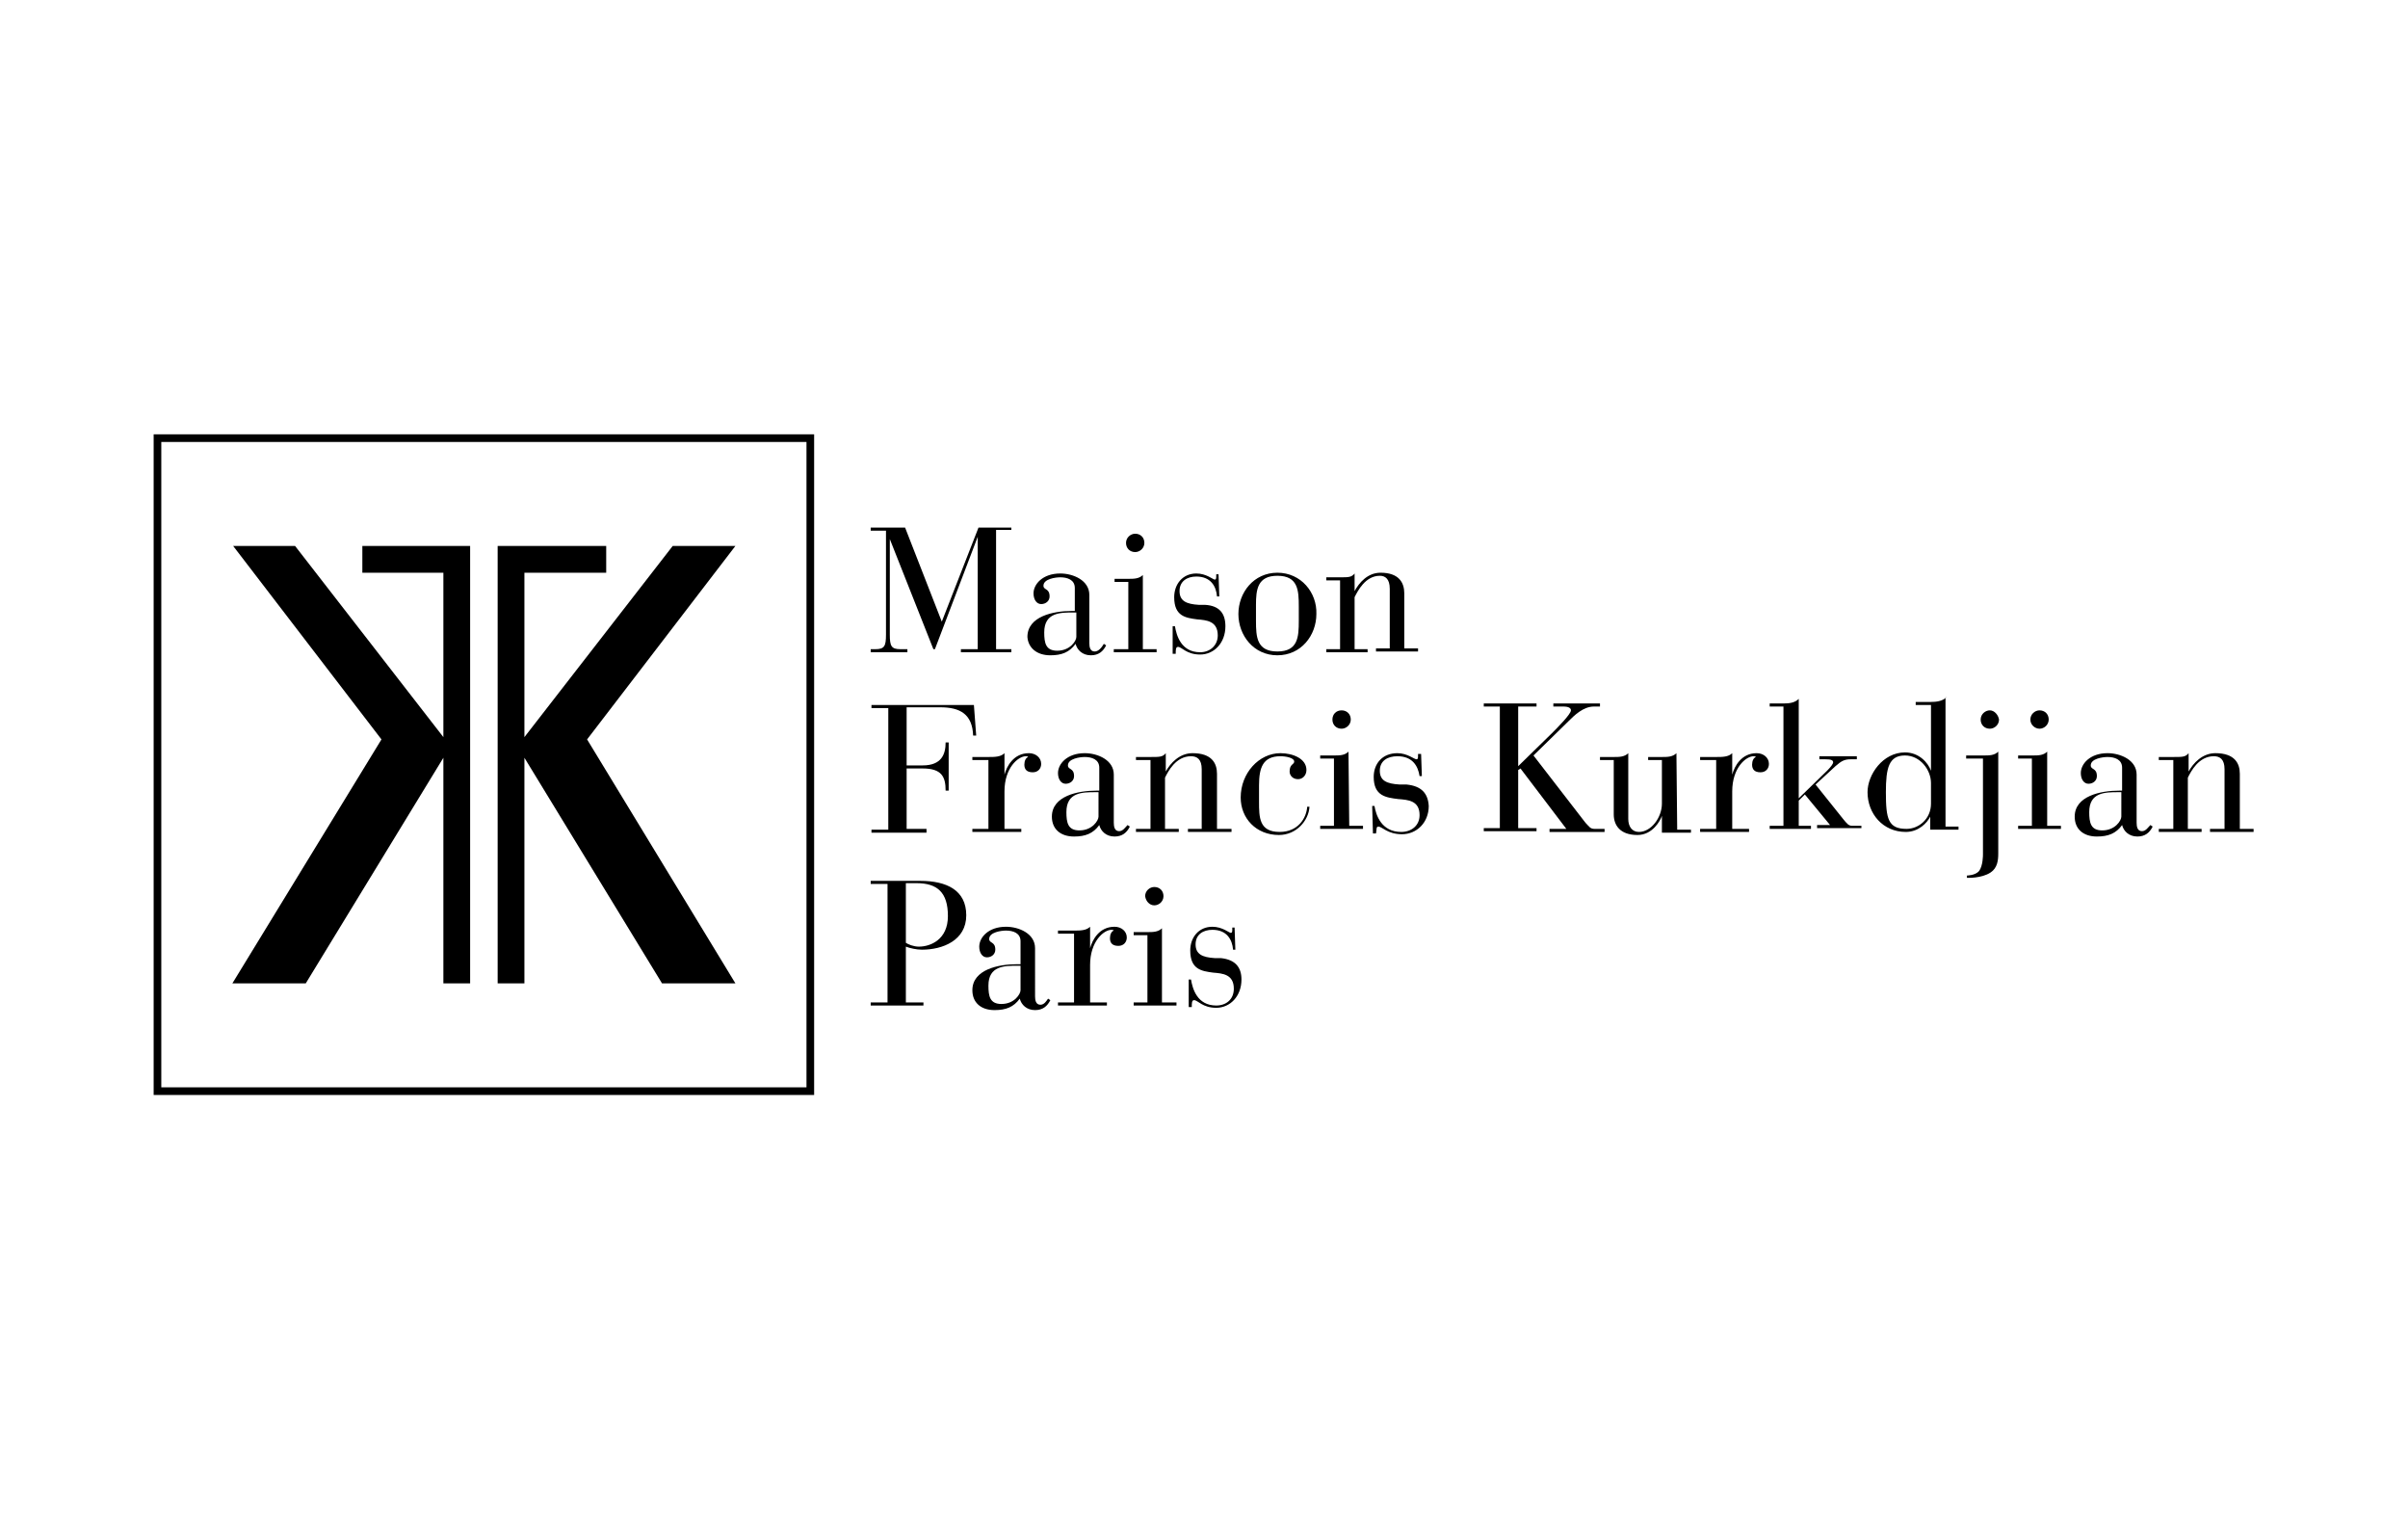
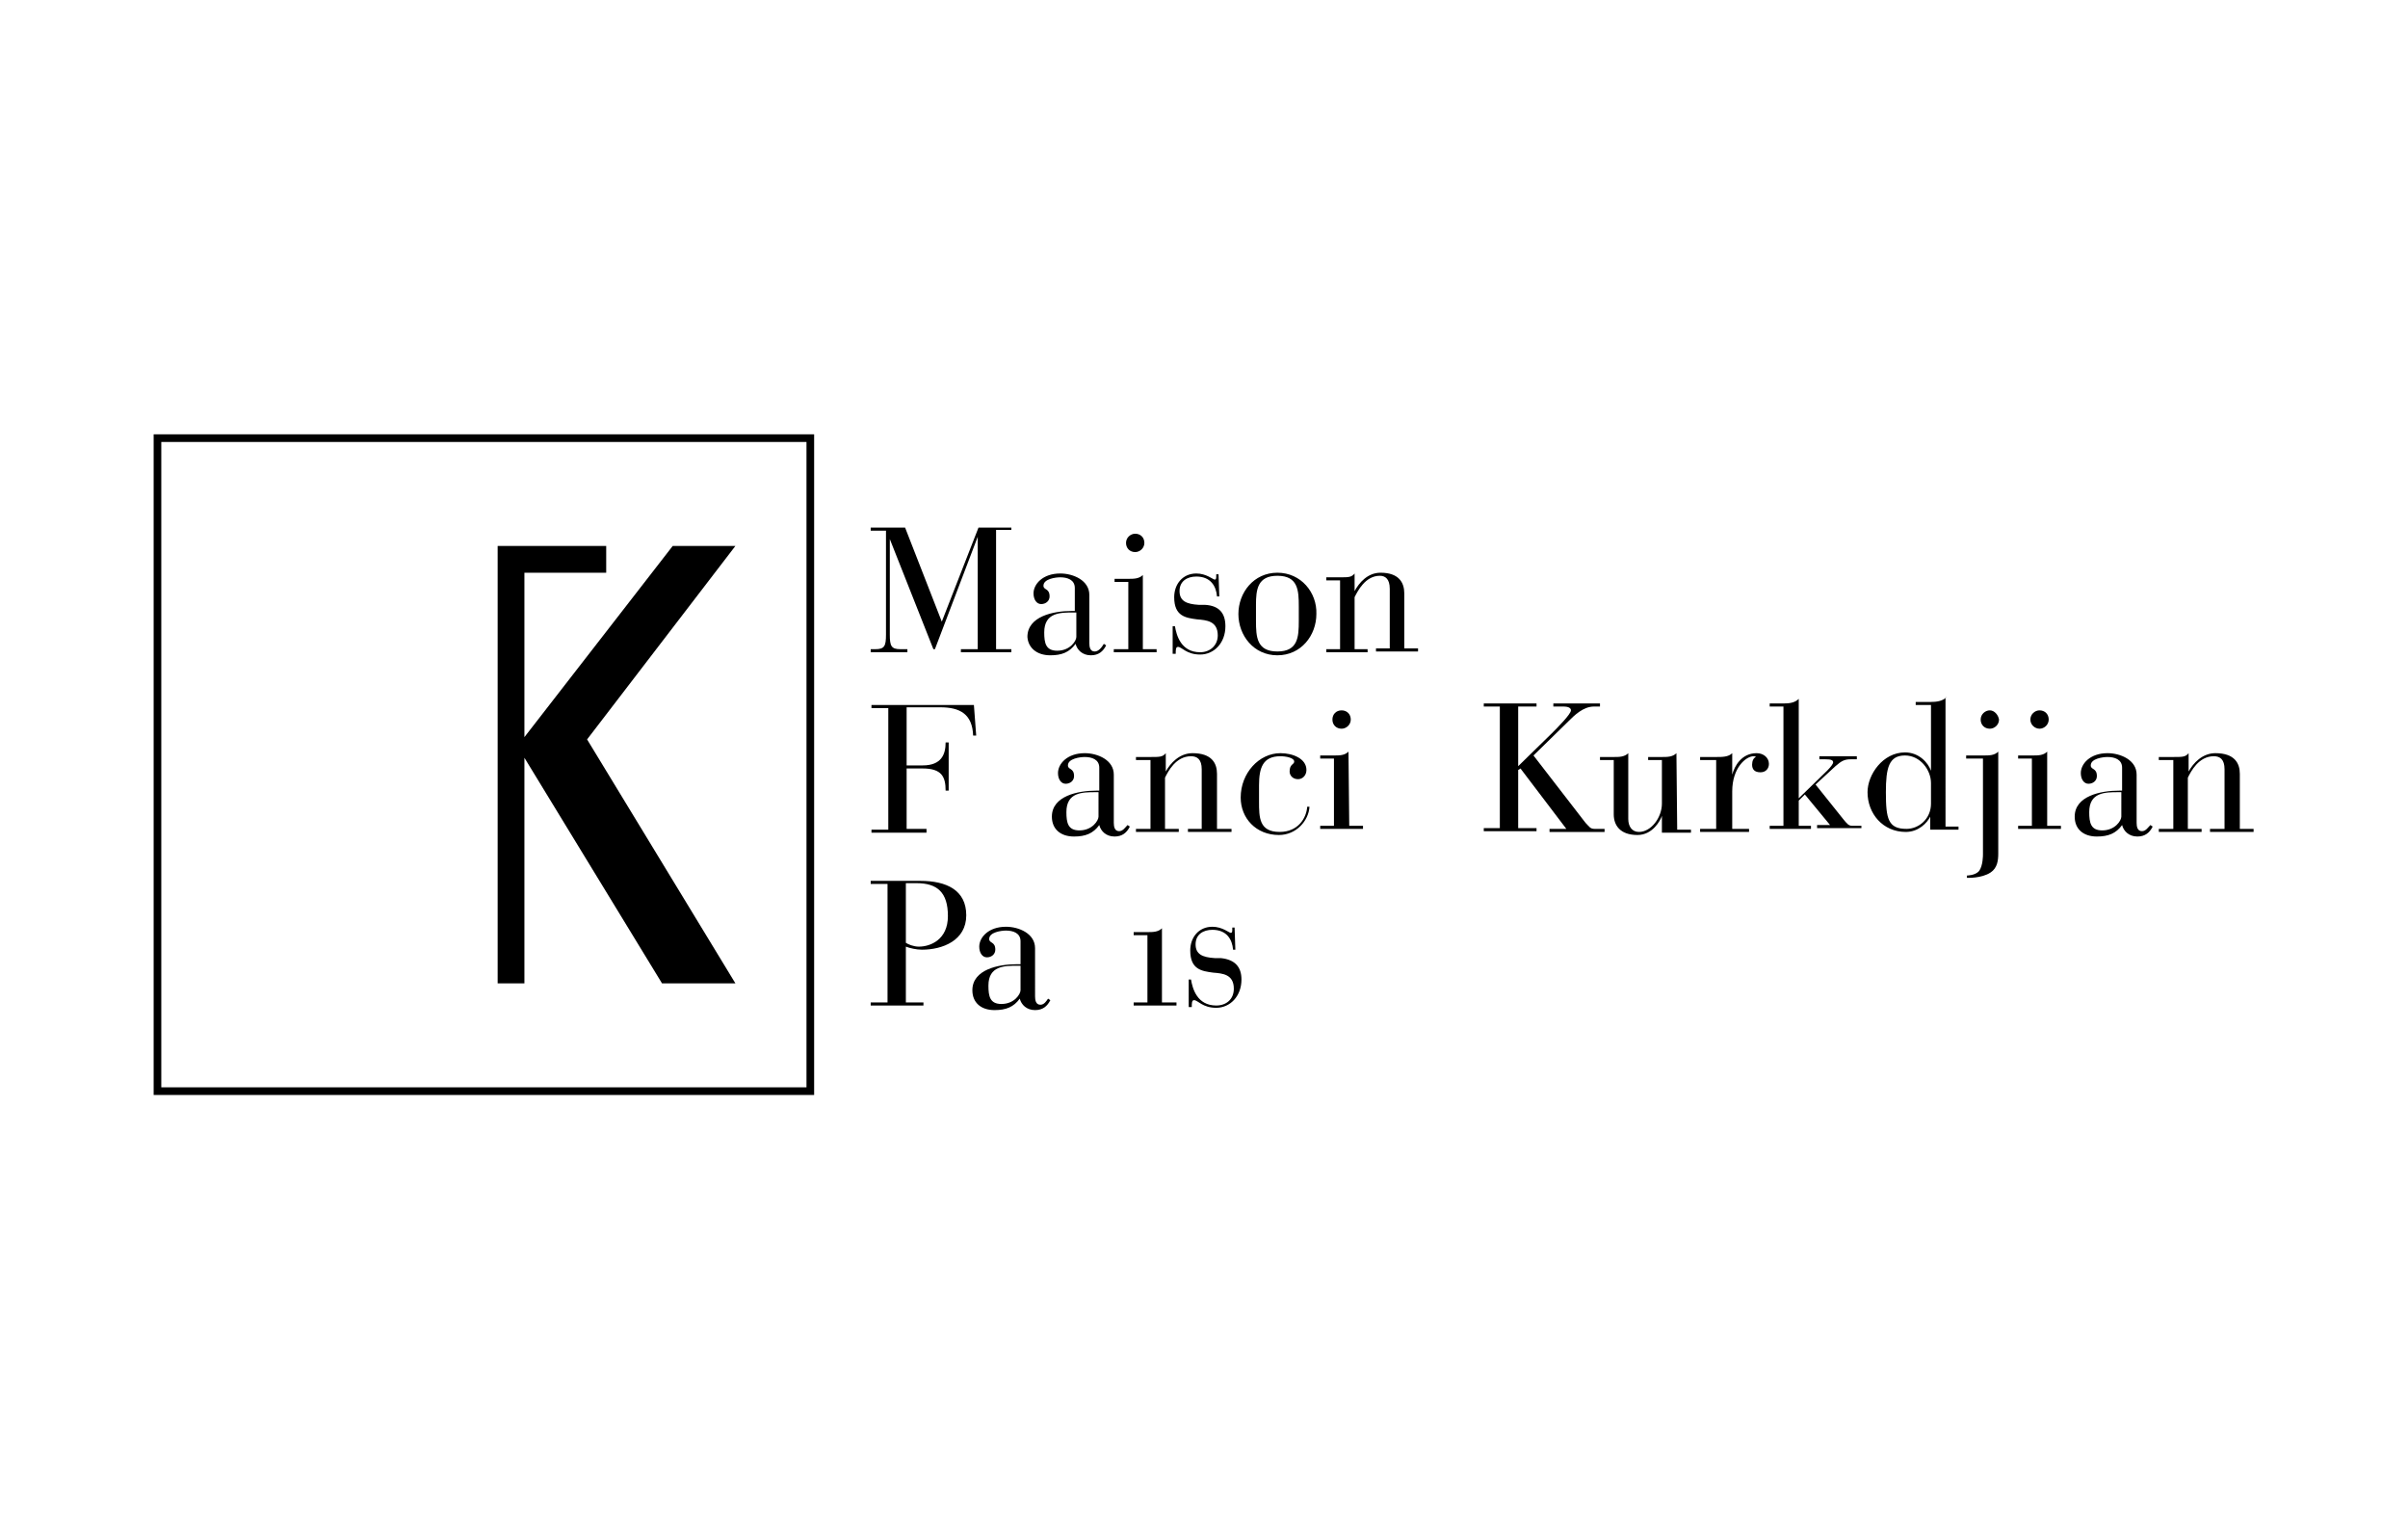
<svg xmlns="http://www.w3.org/2000/svg" version="1.1" id="Layer_1" x="0px" y="0px" viewBox="0 0 315 200" style="enable-background:new 0 0 315 200;" xml:space="preserve">
  <g>
    <g>
      <path d="M152,121.4L152,121.4L152,121.4c-0.5,0.5-1.2,0.5-1.9,0.5h-1.8v0.4h1.8v8.8h-1.8v0.4h5.6v-0.4H152L152,121.4L152,121.4z" />
      <path d="M120.4,115.2L120.4,115.2h-6.5v0.4h2.2v15.5h-2.2v0.4h6.9v-0.4h-2.3v-7.3c0.5,0.2,1.4,0.4,2.1,0.4c2.7,0,5.8-1.2,5.8-4.5 C126.4,116.4,123.8,115.2,120.4,115.2L120.4,115.2z M120.2,123.8c-0.7,0-1.4-0.3-1.7-0.5v-7.8h1.4h0c2.7,0,4.1,1.2,4.1,4.3 S121.7,123.8,120.2,123.8L120.2,123.8z" />
-       <path d="M133.6,108.4h-2.2v-4.9c0-3.1,1.8-4.6,2.8-4.6c0.1,0,0.2,0,0.3,0.1c-0.3,0.1-0.5,0.5-0.5,1c0,0.6,0.3,1,1.1,1 c0.7,0,1.1-0.5,1.1-1.1c0-0.8-0.7-1.4-1.6-1.4h0v0c-2,0-2.9,1.7-3.2,2.8h0v-2.8c-0.5,0.5-1.3,0.5-2.1,0.5h-2.1v0.4h2.1v9h-2.1v0.4 h6.4L133.6,108.4L133.6,108.4z" />
      <path d="M136.1,131.4c-0.6,0-0.7-0.6-0.7-1.1V124c0-1.9-2.1-2.8-3.8-2.8l0,0c-2.3,0-3.5,1.4-3.5,2.6c0,0.8,0.4,1.4,1,1.4 c0.6,0,1.1-0.4,1.1-1c0-1.1-0.8-0.8-0.8-1.4c0-0.9,1.6-1.1,2.2-1.1c0.9,0,1.9,0.3,1.9,1.4v3H133c-2.4,0-5.8,0.7-5.8,3.4 c0,1.6,1.1,2.6,2.9,2.6c1.5,0,2.5-0.4,3.3-1.5h0c0.2,0.8,0.9,1.5,2,1.5c1,0,1.6-0.5,2-1.3l-0.3-0.2 C136.9,130.9,136.6,131.4,136.1,131.4L136.1,131.4z M133.5,129.5c0,0.5-0.8,1.8-2.5,1.8c-1.5,0-1.7-1-1.7-2.4 c0-2.6,2.1-2.6,3.8-2.6h0.4l0,0V129.5z" />
      <path d="M146.4,108.7c-0.6,0-0.7-0.6-0.7-1.1v-6.3c0-1.9-2.1-2.8-3.8-2.8l0,0c-2.3,0-3.5,1.4-3.5,2.6c0,0.8,0.4,1.4,1,1.4 c0.6,0,1.1-0.4,1.1-1c0-1.1-0.8-0.8-0.8-1.4c0-0.9,1.6-1.1,2.2-1.1c0.9,0,1.9,0.3,1.9,1.4v3h-0.4c-2.4,0-5.8,0.7-5.8,3.4 c0,1.6,1.1,2.6,2.9,2.6c1.5,0,2.5-0.4,3.3-1.5h0c0.2,0.8,0.9,1.5,2,1.5c1,0,1.6-0.5,2-1.3l-0.3-0.2 C147.2,108.2,146.9,108.7,146.4,108.7L146.4,108.7z M143.7,106.8c0,0.5-0.8,1.8-2.5,1.8c-1.5,0-1.7-1-1.7-2.4 c0-2.6,2.1-2.6,3.8-2.6h0.4L143.7,106.8L143.7,106.8z" />
-       <path d="M145.8,121.2L145.8,121.2L145.8,121.2c-2,0-2.9,1.7-3.2,2.8h0v-2.8c-0.5,0.5-1.3,0.5-2.1,0.5h-2.1v0.4h2.1v9h-2.1v0.4h6.4 v-0.4h-2.2v-4.9c0-3.1,1.8-4.6,2.8-4.6c0.1,0,0.2,0,0.3,0.1c-0.3,0.1-0.5,0.5-0.5,1c0,0.6,0.3,1,1.1,1c0.7,0,1.1-0.5,1.1-1.1 C147.4,121.8,146.7,121.2,145.8,121.2L145.8,121.2z" />
      <polygon points="148.5,69.8 148.5,69.8 148.5,69.8 " />
      <path d="M148.5,72.2c0.6,0,1.2-0.5,1.2-1.2s-0.5-1.2-1.2-1.2c-0.6,0-1.2,0.5-1.2,1.2S147.8,72.2,148.5,72.2L148.5,72.2z" />
      <path d="M157,85.3c-2.5,0-3.1-2.2-3.3-3.4h-0.3l0,3.6h0.4c0-0.5,0-0.9,0.3-0.9c0.5,0,1.1,1,2.9,1s3.3-1.5,3.3-3.7 c0-1.7-0.8-2.7-2.7-2.8l-0.8,0c-1.6-0.1-2.5-0.5-2.5-1.8c0-1.3,1-1.9,2.2-1.9c1.9,0,2.6,1.3,2.7,2.6h0.3l-0.1-2.9h-0.3v0.2 c0,0.3,0,0.5-0.2,0.5c-0.2,0-1.1-0.8-2.4-0.8l0,0c-1.8,0-2.9,1.4-2.9,3.1c0,2.5,1.5,2.7,3,2.9c1.2,0.1,2.7,0.2,2.7,2.1 C159.3,84.4,158.3,85.3,157,85.3L157,85.3z" />
      <path d="M266.8,95.3c0.6,0,1.2-0.5,1.2-1.2c0-0.7-0.5-1.2-1.2-1.2c-0.6,0-1.2,0.5-1.2,1.2C265.6,94.8,266.2,95.3,266.8,95.3z" />
      <polygon points="138.9,74.9 138.9,74.9 138.9,74.9 " />
      <path d="M147.5,84.9h-1.8v0.4h5.6v-0.4h-1.8v-9.7l0,0l0,0c-0.5,0.5-1.2,0.5-1.9,0.5h-1.8v0.4h1.8V84.9L147.5,84.9z" />
      <path d="M118.7,84.9h-0.9c-1.2,0-1.4-0.4-1.4-1.9V70.5h0l5.7,14.4h0.2l5.6-14.7h0v14.7h-2.2v0.4h6.6v-0.4h-2V69.3h2V69H128 l-4.8,12.3L118.4,69h-4.5v0.4h2v13.6c0,1.5-0.2,1.9-1.4,1.9h-0.6v0.4h4.8L118.7,84.9L118.7,84.9z" />
      <path d="M137.4,85.7c1.5,0,2.5-0.4,3.3-1.5h0c0.2,0.8,0.9,1.5,2,1.5c1,0,1.6-0.5,2-1.3l-0.3-0.2c-0.3,0.5-0.7,1-1.2,1 c-0.6,0-0.7-0.6-0.7-1.1v-6.3c0-1.9-2.1-2.8-3.8-2.8v0c-2.3,0-3.5,1.4-3.5,2.6c0,0.8,0.4,1.4,1,1.4c0.6,0,1.1-0.4,1.1-1 c0-1.1-0.8-0.8-0.8-1.4c0-0.9,1.6-1.1,2.2-1.1c0.9,0,1.9,0.3,1.9,1.4v3h-0.4c-2.4,0-5.8,0.7-5.8,3.4 C134.5,84.7,135.6,85.7,137.4,85.7L137.4,85.7z M140.4,80.1h0.4v3.2c0,0.5-0.8,1.8-2.5,1.8c-1.5,0-1.7-1-1.7-2.4 C136.6,80.1,138.7,80.1,140.4,80.1z" />
      <path d="M121.1,108.4h-2.5v-7.9h2.1c2.5,0,3,1.1,3,2.9h0.4v-6.3h-0.4c0,1.5-0.5,3-3,3h-2.1v-7.6h4.4c2.6,0,4.2,0.9,4.3,3.7h0.4 l-0.3-4v0h-13.4v0.4h2.2v15.9h-2.2v0.4h7.2V108.4z" />
      <polygon points="176.4,98.3 176.4,98.3 176.4,98.3 " />
      <path d="M241.1,107.1l-3.6-4.5l2.6-2.4c0.8-0.7,1.2-0.9,2-0.9h0.8v-0.4h-4.9v0.4h0.8c0.7,0,1,0.1,1,0.4c0,0.2-0.3,0.6-0.8,1.1 l-3.7,3.6v-13h0c-0.5,0.5-1.2,0.6-2,0.6h-1.8v0.4h1.8V108h-1.8v0.4h5.4V108h-1.6v-3.3l0.8-0.8l3.3,4h-1.7v0.4h5.8V108h-1.2 C241.8,108,241.6,107.7,241.1,107.1z" />
      <path d="M257.2,98.8v0.4h2.2v12.5c0,0.2,0,1.5-0.5,2.2c-0.5,0.6-1.6,0.6-1.6,0.6v0.3c0,0,1.9,0.1,3.1-0.7c0.9-0.6,1-1.6,1-2.5 V98.3l0,0c-0.5,0.5-1.2,0.5-1.9,0.5L257.2,98.8L257.2,98.8z" />
      <path d="M254.6,91.2c-0.5,0.5-1.3,0.6-2,0.6h-2v0.4h2v8.6h0c-0.4-1.1-1.6-2.4-3.4-2.4c-2.9,0-4.9,2.9-4.9,5.2c0,2.8,2,5.2,5,5.2 c1.7,0,2.8-1.2,3.2-2h0v1.7h3.7v-0.4h-1.7V91.2z M252.6,105.1c0,2-1.6,3.3-3.2,3.3c-2.4,0-2.7-1.3-2.7-4.8c0-3.2,0.4-4.8,2.5-4.8 l0,0c2,0,3.4,1.9,3.4,3.6V105.1z" />
      <path d="M229.8,98.5L229.8,98.5c-2,0-2.9,1.7-3.2,2.8h0v-2.8c-0.5,0.5-1.3,0.5-2.1,0.5h-2.1v0.4h2.1v9h-2.1v0.4h6.4v-0.4h-2.2 v-4.9c0-3.1,1.8-4.6,2.8-4.6c0.1,0,0.2,0,0.3,0.1c-0.3,0.1-0.5,0.5-0.5,1c0,0.6,0.3,1,1.1,1c0.7,0,1.1-0.5,1.1-1.1 C231.4,99.1,230.7,98.5,229.8,98.5L229.8,98.5z" />
      <path d="M219.3,98.5L219.3,98.5c-0.5,0.5-1.2,0.5-1.9,0.5h-1.8v0.4h1.8v5.7c0,1.8-1.4,3.7-3,3.7c-0.9,0-1.4-0.7-1.4-1.7v-8.6 c-0.5,0.5-1.2,0.5-1.9,0.5h-1.8v0.4h1.8v7.1c0,1.4,0.8,2.7,3.1,2.7c2,0,3-1.9,3.2-2.5h0v2.2h3.8v-0.4h-1.8L219.3,98.5L219.3,98.5z " />
-       <path d="M151,118.4c0.6,0,1.2-0.5,1.2-1.2c0-0.7-0.5-1.2-1.2-1.2c-0.6,0-1.2,0.5-1.2,1.2C149.9,117.9,150.4,118.4,151,118.4z" />
      <path d="M260.3,92.9c-0.6,0-1.2,0.5-1.2,1.2c0,0.7,0.5,1.2,1.2,1.2c0.6,0,1.2-0.5,1.2-1.2C261.4,93.5,260.9,92.9,260.3,92.9z" />
      <path d="M293,108.4v-7.2c0-1.4-0.7-2.7-3.2-2.7l0,0c-1.7,0-2.9,1.3-3.5,2.4h0v-2.4c-0.4,0.5-0.8,0.5-2,0.5h-1.9v0.4h1.9v9h-1.9 v0.4h5.6v-0.4h-1.8v-6.7c0.4-0.8,1.4-2.8,3.4-2.8c0.8,0,1.4,0.4,1.4,1.7v7.8h-1.9v0.4h5.7v-0.4H293L293,108.4z" />
      <path d="M267.8,98.3L267.8,98.3c-0.5,0.5-1.2,0.5-1.9,0.5H264v0.4h1.8v8.8H264v0.4h5.6V108h-1.8L267.8,98.3L267.8,98.3z" />
      <path d="M280.2,108.7c-0.6,0-0.7-0.6-0.7-1.1v-6.3c0-1.9-2.1-2.8-3.8-2.8l0,0c-2.3,0-3.5,1.4-3.5,2.6c0,0.8,0.4,1.4,1,1.4 c0.6,0,1.1-0.4,1.1-1c0-1.1-0.8-0.8-0.8-1.4c0-0.9,1.6-1.1,2.2-1.1c0.9,0,1.9,0.3,1.9,1.4v3h-0.4c-2.4,0-5.8,0.7-5.8,3.4 c0,1.6,1.1,2.6,2.9,2.6c1.5,0,2.5-0.4,3.3-1.5h0c0.2,0.8,0.9,1.5,2,1.5c1,0,1.6-0.5,2-1.3l-0.3-0.2 C281,108.2,280.7,108.7,280.2,108.7L280.2,108.7z M277.5,106.8c0,0.5-0.8,1.8-2.5,1.8c-1.5,0-1.7-1-1.7-2.4c0-2.6,2.1-2.6,3.8-2.6 h0.4l0,0V106.8z" />
      <path d="M167.1,74.9c-3.1,0-5.1,2.6-5.1,5.4c0,2.8,2,5.4,5.1,5.4s5.1-2.6,5.1-5.4C172.3,77.5,170.2,74.9,167.1,74.9z M169.9,81.2 c0,2.1-0.1,4-2.8,4s-2.8-1.9-2.8-4v-2.1c0-2,0.2-3.8,2.8-3.8l0,0c2.7,0,2.8,1.9,2.8,4V81.2z" />
      <path d="M167.4,108.8c-2.7,0-2.7-1.9-2.7-4v-2.1c0-2.3,0.5-3.8,2.8-3.8c0.7,0,1.8,0.2,1.8,0.7c0,0.4-0.6,0.3-0.6,1.3 c0,0.5,0.4,1,1.1,1c0.6,0,1.1-0.5,1.1-1.2c0-1.5-1.8-2.2-3.4-2.2l0,0l0,0c-2.8,0-5.2,2.6-5.2,5.8c0,2.7,2,4.9,5,4.9 c2.3,0,3.9-1.9,4-3.7H171C170.9,107,169.8,108.8,167.4,108.8L167.4,108.8z" />
      <path d="M159.7,125.3l-0.8,0c-1.6-0.1-2.5-0.5-2.5-1.8c0-1.3,1-1.9,2.2-1.9c1.9,0,2.6,1.3,2.7,2.6h0.3l-0.1-2.9h-0.3v0.2 c0,0.3,0,0.5-0.2,0.5c-0.2,0-1.1-0.8-2.4-0.8l0,0c-1.8,0-2.9,1.4-2.9,3.1c0,2.5,1.5,2.7,3,2.9c1.2,0.1,2.7,0.2,2.7,2.1 c0,1.4-1,2.2-2.3,2.2c-2.5,0-3.1-2.2-3.3-3.4h-0.3l0,3.6h0.4c0-0.5,0-0.9,0.3-0.9c0.5,0,1.1,1,2.9,1s3.3-1.5,3.3-3.7 C162.4,126.5,161.6,125.5,159.7,125.3L159.7,125.3z" />
      <path d="M207.4,107.6l-6.8-8.8l4.6-4.5c0.7-0.7,1.9-1.9,3.3-1.9h0.8v-0.4h-6.1v0.4h1.3c0.7,0,1,0.2,1,0.5c0,0.5-1.8,2.3-2.5,3 l-4.4,4.3v-7.8h2.4v-0.4l0,0l0,0v0h-6.9v0.4h2.1v15.9h-2.1v0.4h6.9v-0.4h-2.4v-7.6l0.3-0.2l6,7.9h-2.2v0.4h7.2v-0.4h-1.3 C208,108.4,207.9,108.1,207.4,107.6L207.4,107.6z" />
      <path d="M155.4,108.4v0.4h5.7v-0.4h-1.9v-7.2c0-1.4-0.7-2.7-3.2-2.7l0,0l0,0c-1.7,0-2.9,1.3-3.5,2.4h0v-2.4 c-0.4,0.5-0.8,0.5-2,0.5h-1.9v0.4h1.9v9h-1.9v0.4h5.6v-0.4h-1.8v-6.7c0.4-0.8,1.4-2.8,3.4-2.8c0.8,0,1.4,0.4,1.4,1.7v7.8H155.4z" />
-       <path d="M184,102.6l-0.9,0c-1.7-0.1-2.6-0.5-2.6-1.8c0-1.3,1-1.9,2.3-1.9c2,0,2.7,1.3,2.9,2.6h0.3l-0.1-2.9h-0.4v0.2 c0,0.3,0,0.5-0.2,0.5c-0.3,0-1.2-0.8-2.5-0.8l0,0v0c-2,0-3.1,1.4-3.1,3.1c0,2.5,1.6,2.7,3.2,2.9c1.3,0.1,2.8,0.2,2.8,2.1 c0,1.4-1.1,2.2-2.4,2.2c-2.6,0-3.3-2.2-3.5-3.4h-0.3l0.1,3.6h0.4c0.1-0.5,0-0.9,0.3-0.9c0.5,0,1.2,1,3.1,1s3.5-1.5,3.5-3.7 C186.8,103.8,186,102.8,184,102.6L184,102.6z" />
      <path d="M177.2,78.1c0.4-0.8,1.4-2.8,3.3-2.8c0.7,0,1.3,0.4,1.3,1.7v7.8h-1.8v0.4h5.5v-0.4h-1.8v-7.2c0-1.4-0.7-2.7-3.1-2.7 c-1.7,0-2.8,1.3-3.4,2.4h0V75c-0.4,0.5-0.8,0.5-1.9,0.5h-1.8v0.4h1.8v9h-1.8v0.4h5.4v-0.4h-1.7L177.2,78.1L177.2,78.1z" />
      <path d="M175.5,95.3c0.6,0,1.2-0.5,1.2-1.2c0-0.7-0.5-1.2-1.2-1.2s-1.2,0.5-1.2,1.2C174.3,94.8,174.8,95.3,175.5,95.3z" />
      <path d="M176.4,98.3L176.4,98.3c-0.5,0.5-1.2,0.5-1.9,0.5h-1.8v0.4h1.8v8.8h-1.8v0.4h5.6V108h-1.8L176.4,98.3L176.4,98.3z" />
    </g>
    <g>
      <path d="M20.1,56.8v86.4h86.4V56.8H20.1z M105.5,142.2H21.1V57.8h84.4L105.5,142.2L105.5,142.2z" />
-       <polygon points="47.4,74.9 58,74.9 58,96.4 38.6,71.4 38.6,71.4 30.5,71.4 49.9,96.7 30.4,128.6 40,128.6 58,99.1 58,128.6 61.5,128.6 61.5,71.4 47.4,71.4 " />
      <polygon points="96.2,71.4 88,71.4 68.6,96.4 68.6,74.9 79.3,74.9 79.3,71.4 79.3,71.4 65.1,71.4 65.1,128.6 68.6,128.6 68.6,99.1 86.6,128.6 96.2,128.6 76.8,96.7 " />
    </g>
  </g>
</svg>